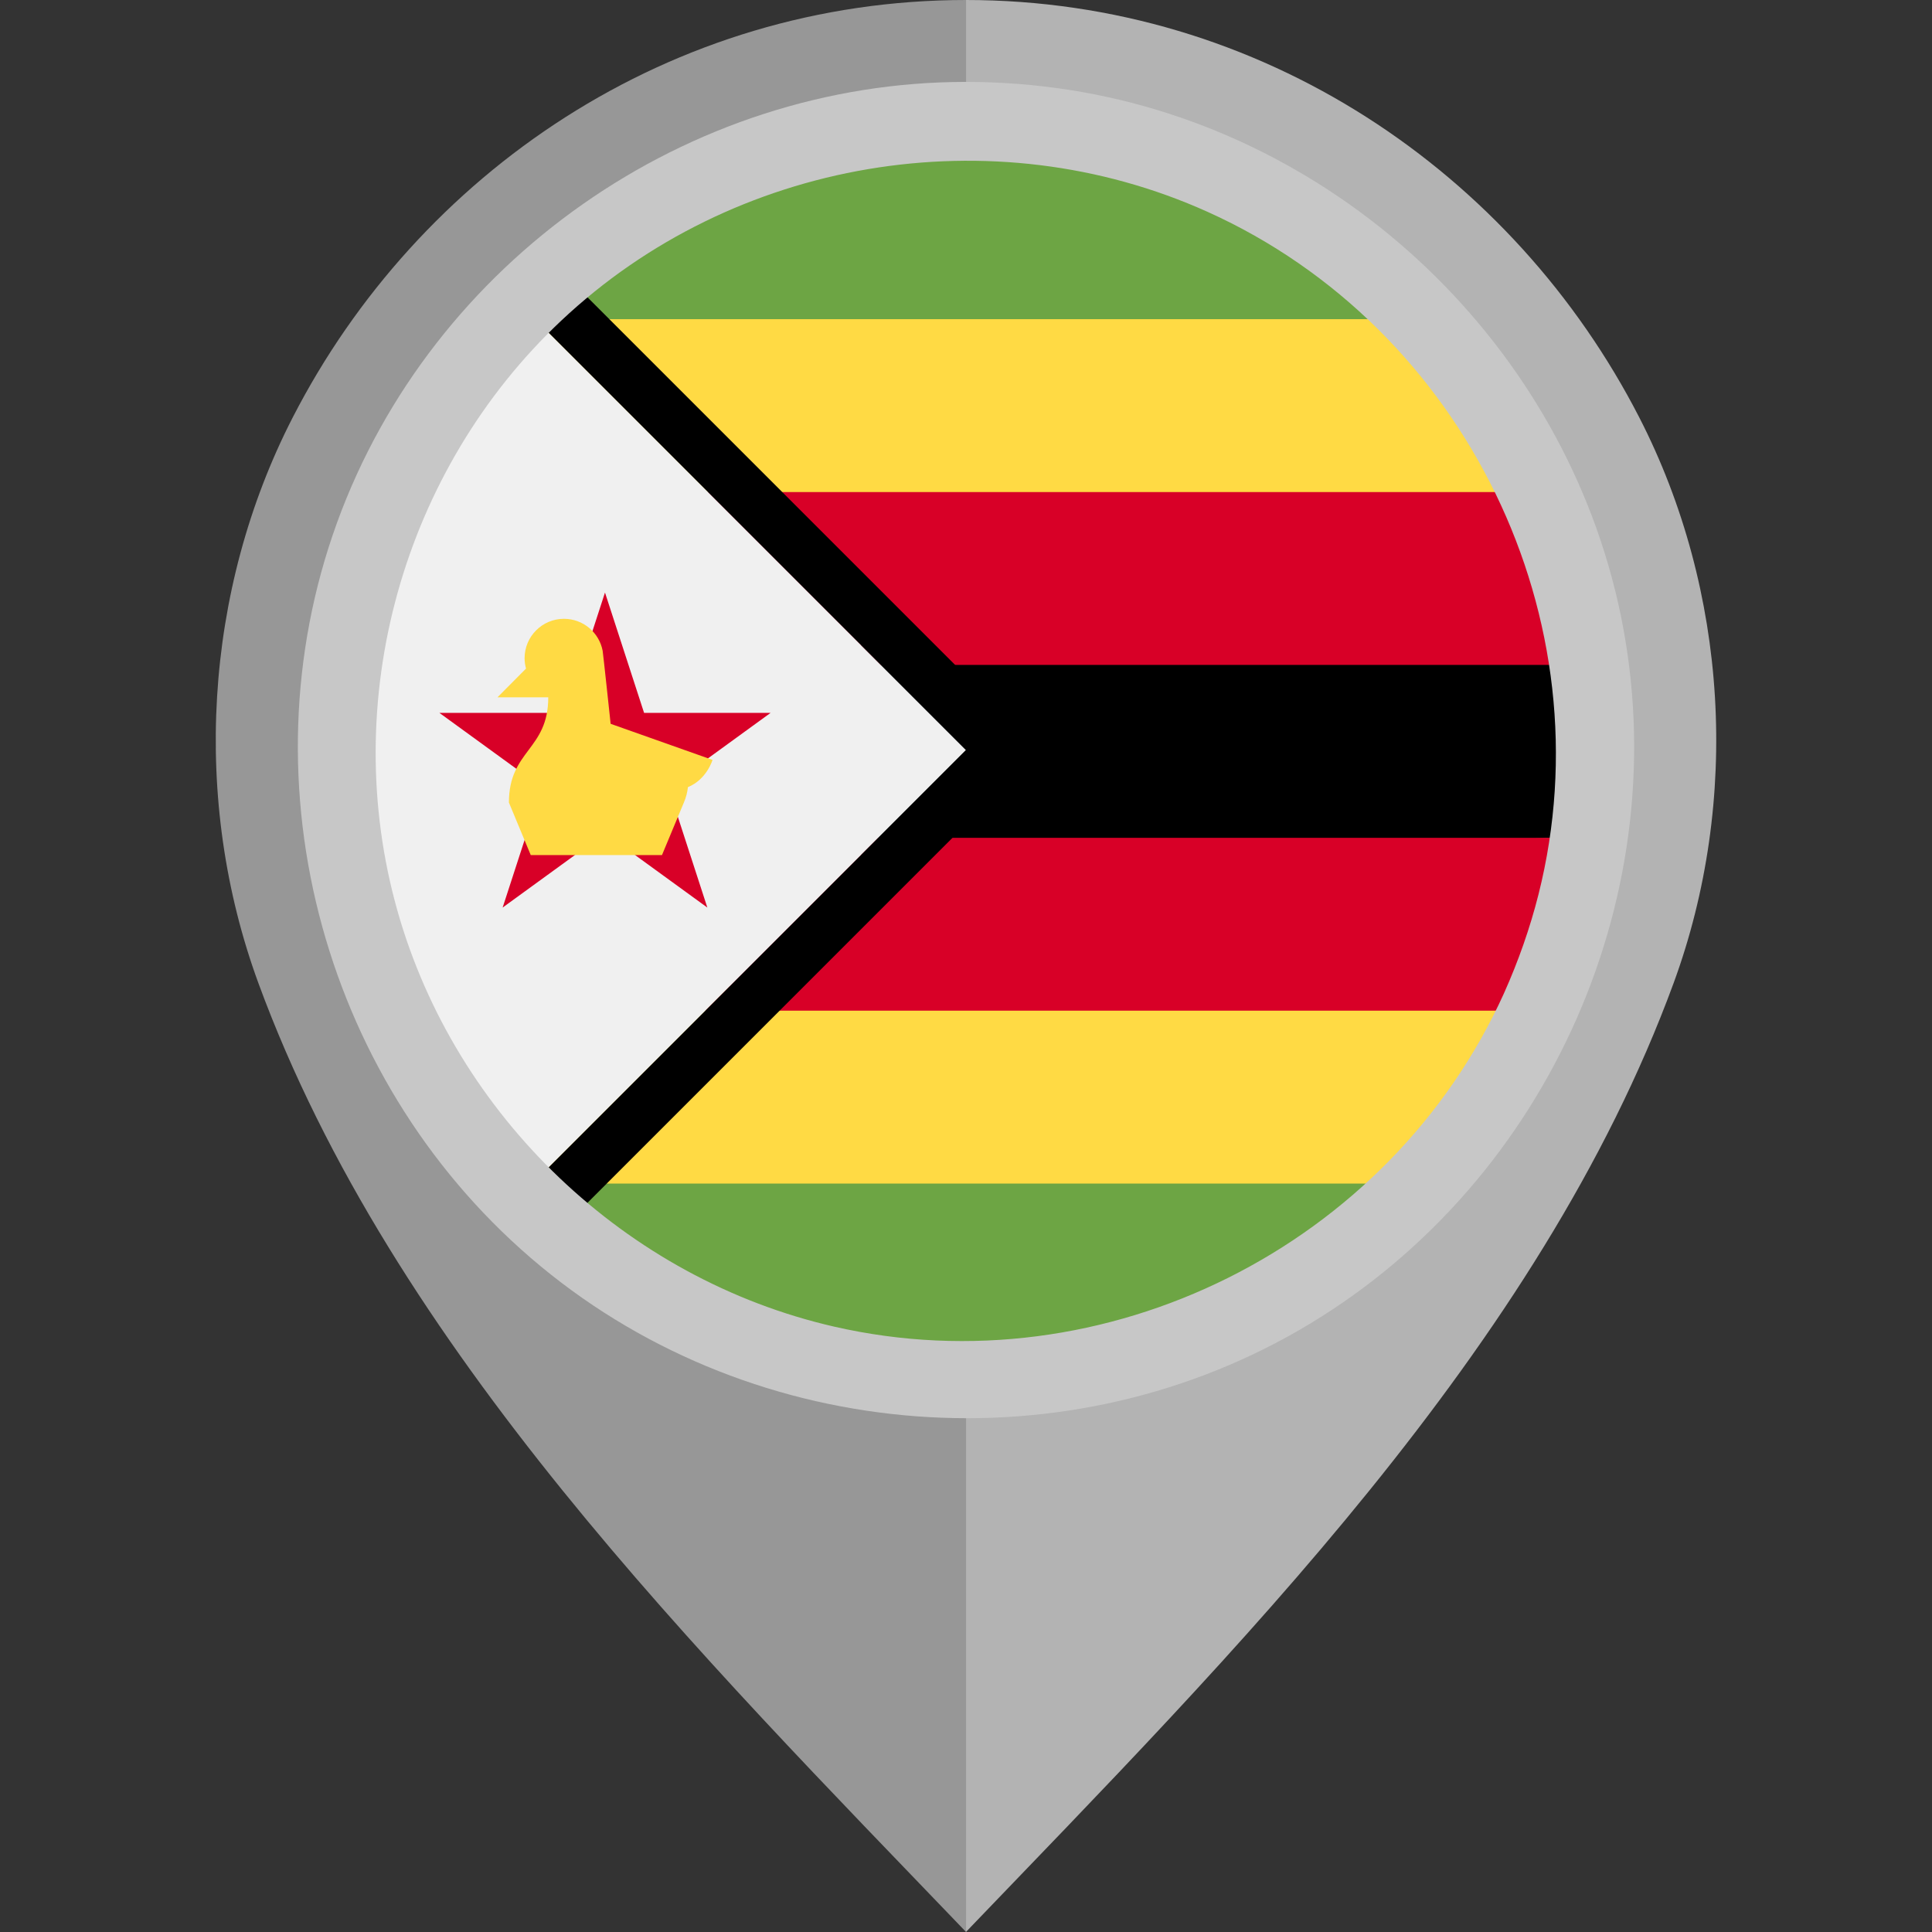
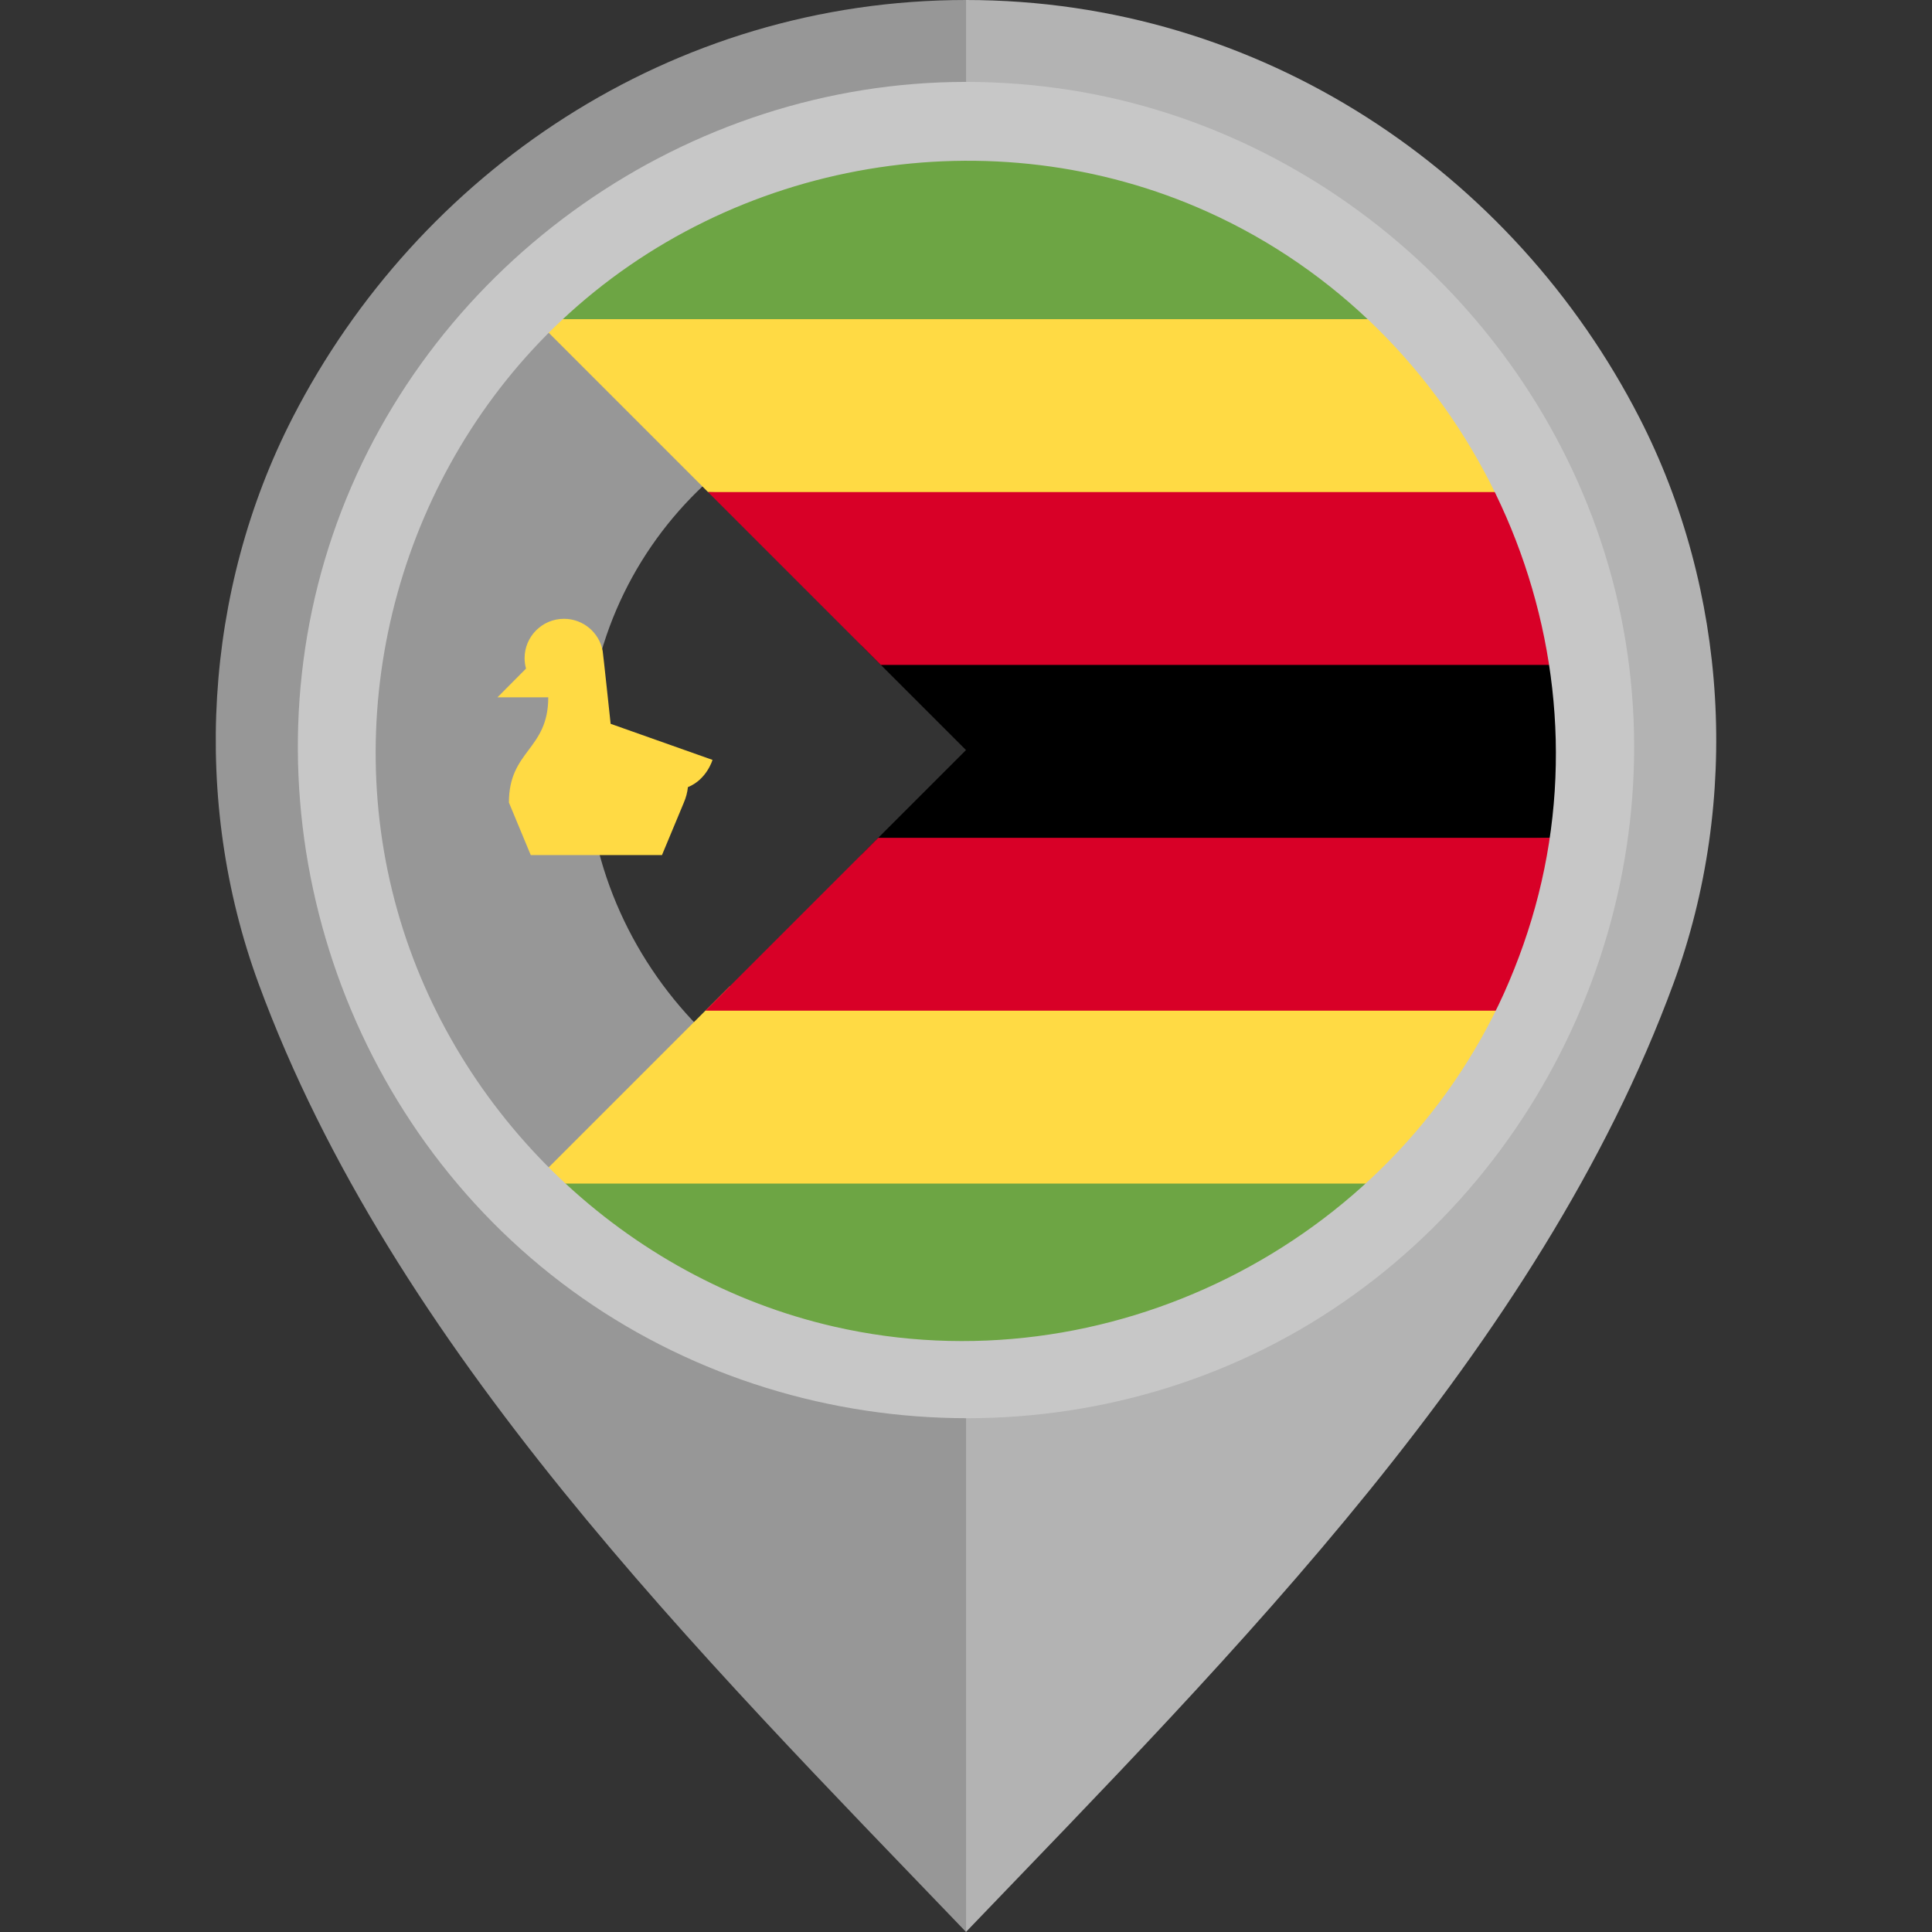
<svg xmlns="http://www.w3.org/2000/svg" height="800px" width="800px" version="1.1" id="Layer_1" viewBox="0 0 512 512" xml:space="preserve">
  <rect x="0" y="0" width="512" height="512" fill="#333333" stroke="none" />
  <path style="fill:#B3B3B3;" d="M434.44,110.654C401.18,45.876,334.359,0.003,255.98,0v101.329  c55.478,0.004,100.593,43.671,100.594,99.151c0.001,54.805-45.49,102.048-100.594,102.051V512  c70.645-73.617,151.953-154.542,187.529-251.428C461.297,212.121,457.979,156.5,434.44,110.654z" />
  <path style="fill:#979797;" d="M68.492,260.572C104.066,357.458,185.374,438.383,256.02,512V302.531  c-55.104-0.003-100.595-47.246-100.594-102.051c0.001-55.478,45.116-99.147,100.594-99.151V0  c-78.379,0.003-145.2,45.876-178.46,110.654C54.021,156.5,50.703,212.121,68.492,260.572z" />
-   <circle style="fill:#F0F0F0;" cx="256" cy="198.773" r="160" />
  <g>
    <path style="fill:#FFDA44;" d="M400.686,130.399c-8.128-17.171-19.222-32.66-32.623-45.813L256,73.554L143.937,84.586   c-0.357,0.351-0.706,0.709-1.06,1.063l44.75,44.75L256,132.487L400.686,130.399z" />
    <path style="fill:#FFDA44;" d="M142.876,311.897c0.589,0.589,1.175,1.179,1.774,1.758L256,323.99l111.35-10.335   c13.538-13.125,24.768-28.615,33.011-45.814l-206.971-6.46C175.582,279.19,155.043,299.729,142.876,311.897z" />
  </g>
  <path d="M414.41,176.213l-186.236-5.267L256,198.772c-8.242,8.242-20.545,20.546-27.826,27.826l186.138-4.572  c1.106-7.593,1.689-15.356,1.689-23.254C416,191.114,415.45,183.585,414.41,176.213z" />
  <path style="fill:#6DA544;" d="M256,38.772c-43.643,0-83.197,17.482-112.063,45.813h224.125  C339.197,56.254,299.643,38.772,256,38.772z" />
  <g>
    <path style="fill:#D80027;" d="M233.441,176.213H414.41c-2.283-16.174-6.98-31.571-13.724-45.813H187.627L233.441,176.213z" />
    <path style="fill:#D80027;" d="M186.931,267.841h213.429c6.822-14.231,11.594-29.631,13.951-45.813H232.746   C215.003,239.77,199.967,254.805,186.931,267.841z" />
  </g>
  <path style="fill:#6DA544;" d="M256,358.772c43.284,0,82.547-17.195,111.35-45.118H144.65  C173.453,341.578,212.716,358.772,256,358.772z" />
-   <path d="M153.134,76.23c-3.556,2.989-6.989,6.122-10.272,9.404L256,198.772L142.863,311.909c3.283,3.282,6.715,6.415,10.272,9.404  l122.542-122.542L153.134,76.23z" />
-   <polygon style="fill:#D80027;" points="160.328,157.034 170.687,188.917 204.217,188.917 177.092,208.625 187.452,240.512   160.328,220.804 133.203,240.512 143.565,208.625 116.442,188.917 149.968,188.917 " />
  <path style="fill:#FFDA44;" d="M188.824,201.381l-26.999-9.565c0,0-1.996-18.715-2.115-19.349  c-0.916-4.828-5.157-8.477-10.252-8.477c-5.763,0-10.435,4.672-10.435,10.434c0,0.956,0.139,1.876,0.38,2.756l-7.57,7.621  c0,0,8.991,0,13.46,0c0,13.971-10.426,13.971-10.426,27.884l5.782,13.913h34.783l5.798-13.913h-0.003  c0.58-1.334,0.932-2.71,1.078-4.087C187.306,206.576,188.824,201.381,188.824,201.381z" />
  <path style="fill:#C7C7C7;" d="M255.928,21.706c-73.745,0-141.451,47.553-166.61,116.807  c-25.343,69.773-3.142,149.835,53.974,197.07c57.236,47.338,140.369,53.625,203.978,15.148  c63.626-38.489,97.228-114.681,82.271-187.573C414.888,91.77,355.517,35.12,283.472,23.842  C274.361,22.416,265.141,21.706,255.928,21.706 M398.59,263.184c-30.241,67.01-105.732,104.802-177.479,88.399  c-55.215-12.621-100.384-55.764-115.778-110.195c-15.749-55.658,1.328-116.804,43.417-156.425  c45.534-42.867,114.172-54.571,171.321-28.799c68.228,30.767,105.971,108.144,87.651,180.845  C405.459,245.986,402.37,254.739,398.59,263.184C396.502,267.811,400.132,259.739,398.59,263.184" />
</svg>